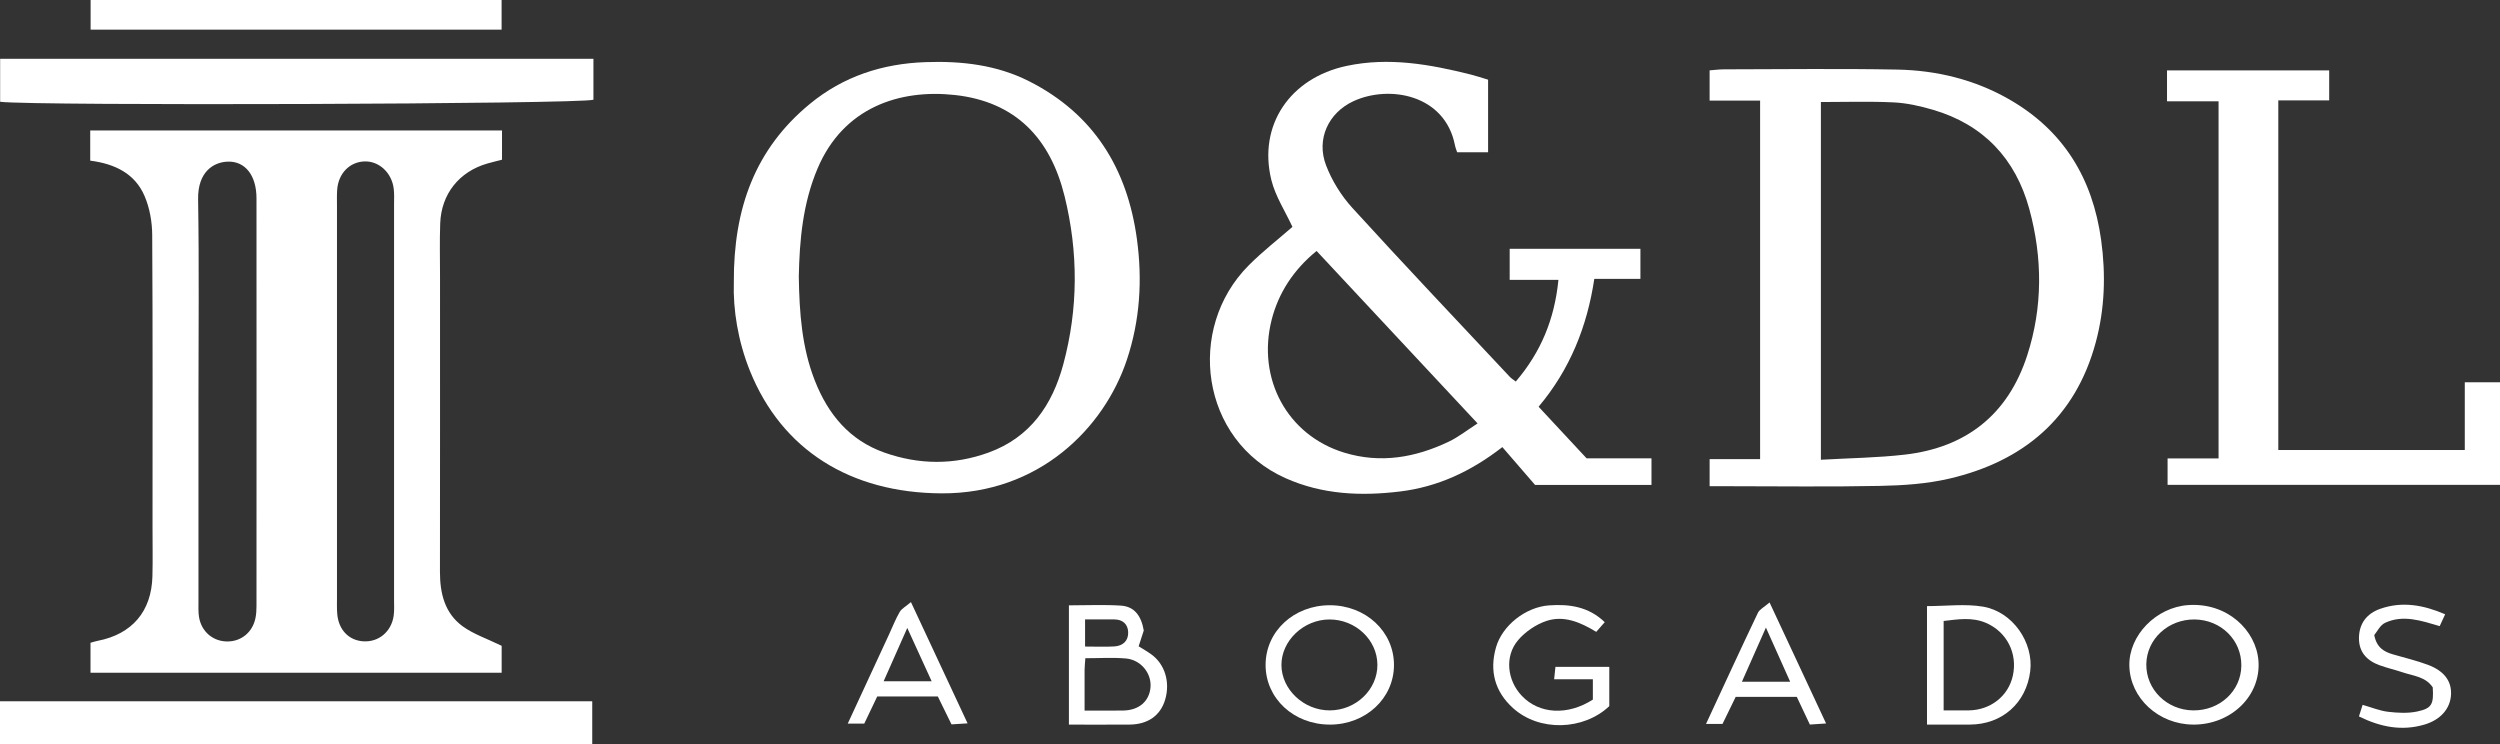
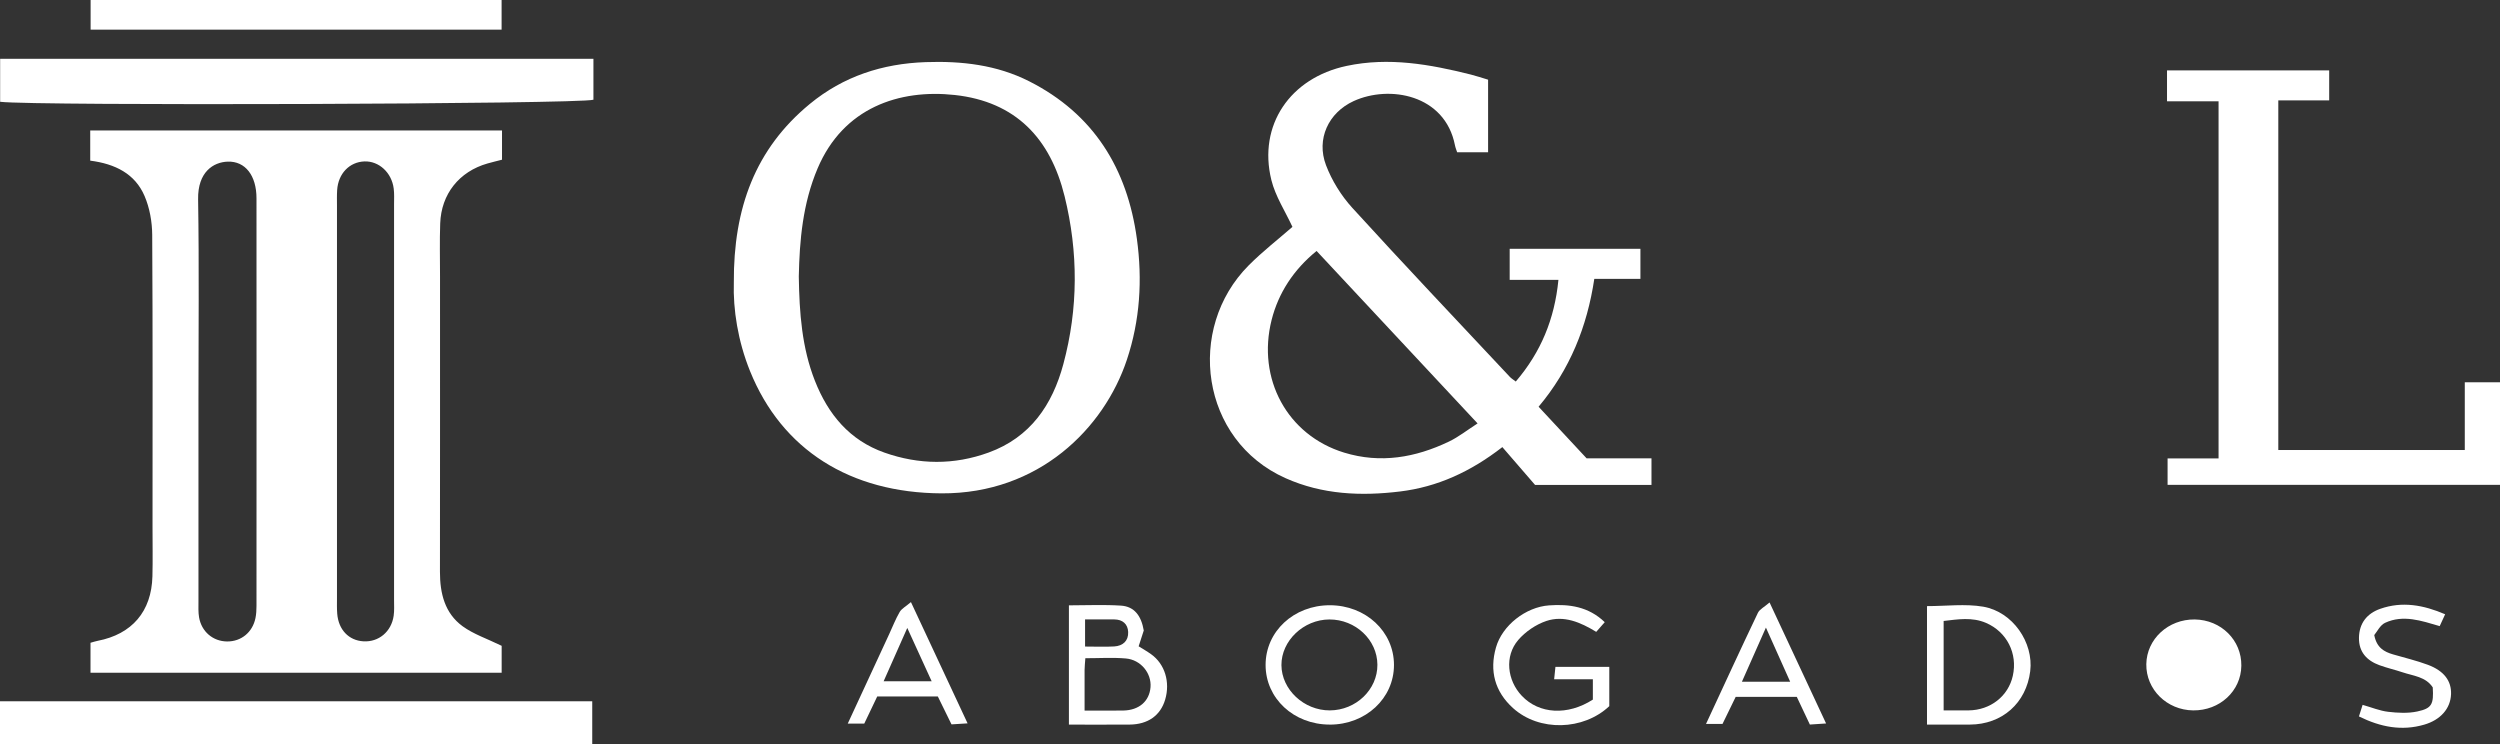
<svg xmlns="http://www.w3.org/2000/svg" id="uuid-b7c467c3-4ae6-452f-b195-5b54f92294e3" data-name="Layer_2" viewBox="0 0 713.48 212.34">
  <rect x="0" y="0" width="713.48" height="212.34" fill="#333333" stroke="none" />
  <defs>
    <style>      .uuid-d9e2059a-a07f-4cc9-8928-ad8bf81ed073 {        fill: #fff;      }    </style>
  </defs>
  <g id="uuid-9795353a-e7b6-452f-8111-7f012969b320" data-name="Layer_1">
    <g id="uuid-9e8e4ec6-5c19-4fc8-b2e4-b12d5b81a8a1" data-name="White">
      <path class="uuid-d9e2059a-a07f-4cc9-8928-ad8bf81ed073" d="M25.75,45.84v-8.6h117.52v8.34c-1.33.34-2.74.68-4.13,1.07-8.09,2.31-13.22,8.71-13.51,17.14-.18,4.99-.05,9.99-.05,14.99,0,28.15.02,56.3-.02,84.45,0,6.11,1.37,11.78,6.47,15.5,3.12,2.27,6.97,3.54,11.14,5.58v7.68H25.83v-8.55c.79-.22,1.4-.43,2.03-.55,9.81-1.89,15.38-8.38,15.64-18.4.12-4.66.03-9.33.03-13.99,0-27.82.08-55.64-.09-83.45-.02-3.72-.72-7.7-2.18-11.1-2.72-6.36-8.38-9.18-15.49-10.1ZM56.64,114.27c0,19.14,0,38.28,0,57.42,0,1.5-.08,3.02.17,4.48.7,4.1,3.96,6.85,7.97,6.9,4.03.05,7.3-2.6,8.13-6.68.23-1.13.29-2.31.29-3.47.01-38.78.03-77.55,0-116.33,0-6.51-3.21-10.62-8.19-10.46-4.14.13-8.6,2.98-8.47,10.73.31,19.13.1,38.28.1,57.41ZM96.17,114.7c0,18.65,0,37.31,0,55.96,0,1.5-.05,3,.07,4.49.36,4.57,3.29,7.63,7.47,7.88,4.37.26,7.99-2.75,8.64-7.3.21-1.47.11-2.99.11-4.49,0-37.64,0-75.28,0-112.93,0-1.5.09-3.01-.1-4.49-.57-4.56-4.22-7.89-8.34-7.75-4.29.15-7.49,3.47-7.8,8.16-.1,1.49-.05,3-.05,4.5,0,18.65,0,37.31,0,55.96Z" />
      <path class="uuid-d9e2059a-a07f-4cc9-8928-ad8bf81ed073" d="M471.32,130.83v7.57h-33.22c-2.63-3.04-5.99-6.92-9.34-10.8-9.11,7.07-18.56,11.36-29.15,12.66-11.17,1.37-22.21.9-32.72-3.79-24.26-10.82-28.53-42.66-10.51-60.75,3.97-3.98,8.45-7.46,12.47-10.97-2.05-4.45-4.87-8.72-6.02-13.4-3.83-15.6,5.33-29.11,21.49-32.54,12.04-2.56,23.76-.46,35.41,2.46,1.59.4,3.14.93,4.96,1.47v20.72h-8.83c-.17-.54-.48-1.26-.63-2.02-2.86-14.51-18.77-17.24-28.91-12.59-7.19,3.3-10.72,10.82-7.89,18.29,1.67,4.39,4.33,8.69,7.5,12.17,14.8,16.25,29.94,32.2,44.96,48.24.42.45.98.78,1.7,1.34,7.15-8.37,11.07-17.79,12.17-29.01h-13.91v-8.87h37.31v8.57h-13.16c-2.06,13.69-6.96,25.86-15.9,36.5,4.6,4.95,9.01,9.68,13.71,14.73h18.5ZM375.75,71.62c-6.61,5.36-10.9,12.04-12.83,19.64-4.27,16.85,4.47,32.94,20.68,37.91,10.38,3.18,20.34,1.43,29.9-3.14,2.76-1.32,5.22-3.28,8.19-5.19-15.58-16.69-30.65-32.84-45.95-49.22Z" />
-       <path class="uuid-d9e2059a-a07f-4cc9-8928-ad8bf81ed073" d="M502.34,28.72h-14.43v-8.64c1.31-.1,2.74-.29,4.16-.29,16.48-.02,32.97-.25,49.45.07,11.22.22,22.02,2.85,31.85,8.47,15.55,8.9,23.85,22.57,26.28,40.17,1.36,9.88,1.04,19.65-1.54,29.21-5.82,21.56-20.6,33.94-41.81,38.89-6.39,1.49-13.13,1.94-19.73,2.07-14.48.3-28.97.09-43.46.09h-5.2v-7.73h14.41V28.72ZM519.67,131.21c8.39-.48,16.21-.57,23.93-1.46,17.53-2.01,29.47-11.44,34.94-28.3,4.48-13.8,4.4-27.93.6-41.83-3.92-14.32-13.06-24.07-27.52-28.3-3.63-1.06-7.43-1.92-11.19-2.1-6.9-.33-13.82-.1-20.76-.1v102.09Z" />
      <path class="uuid-d9e2059a-a07f-4cc9-8928-ad8bf81ed073" d="M209.43,80.61c-.12-21.26,6.15-38.15,21.68-50.94,9.58-7.89,20.72-11.51,33.06-11.94,10.28-.36,20.29.78,29.53,5.46,18.43,9.32,28.02,24.92,30.76,44.98,1.6,11.67.9,23.24-2.86,34.51-6.51,19.55-25.13,38.26-52.89,38.12-26.08-.13-45.58-12.43-54.66-34.9-3.47-8.6-4.86-17.6-4.62-25.28ZM227.97,78.92c.16,10.4.88,20.34,4.61,29.79,3.77,9.55,9.87,16.95,19.83,20.46,9.88,3.48,19.84,3.58,29.74-.02,11.9-4.33,18.2-13.61,21.32-25.23,4.27-15.88,4.29-31.92.36-47.9-4.06-16.5-13.94-27.01-31.36-28.91-15.86-1.73-31.78,3.64-39.12,20.92-4.26,10.04-5.17,20.56-5.38,30.88Z" />
      <path class="uuid-d9e2059a-a07f-4cc9-8928-ad8bf81ed073" d="M664.73,20.09v8.56h-14.52v99.78h53.22v-19.33h10.05v29.27h-94.87v-7.54h14.55V28.91h-14.71v-8.82h46.28Z" />
      <path class="uuid-d9e2059a-a07f-4cc9-8928-ad8bf81ed073" d="M0,212.34v-12.2h169.02v12.2H0Z" />
      <path class="uuid-d9e2059a-a07f-4cc9-8928-ad8bf81ed073" d="M.04,29.05v-12.26h169.32v11.67c-3.69,1.27-159.53,1.79-169.32.59Z" />
      <path class="uuid-d9e2059a-a07f-4cc9-8928-ad8bf81ed073" d="M25.86,0h117.29v8.46H25.86V0Z" />
      <path class="uuid-d9e2059a-a07f-4cc9-8928-ad8bf81ed073" d="M326.42,179.94c-.46,1.41-.92,2.83-1.46,4.51,1.1.69,2.38,1.41,3.56,2.26,3.92,2.79,5.49,7.94,4.01,12.95-1.34,4.54-4.92,7.09-10.16,7.13-5.65.04-11.29.01-17.31.01v-34.04c5,0,9.95-.24,14.87.08,3.8.25,5.78,2.9,6.49,7.1ZM309.52,202.79c4.13,0,7.6.05,11.05-.01,4.51-.08,7.45-2.65,7.78-6.66.32-3.98-2.76-7.83-7.05-8.2-3.74-.32-7.54-.07-11.55-.07-.1,1.43-.21,2.39-.22,3.34-.02,3.63,0,7.26,0,11.6ZM309.68,184.52c3.1,0,5.72.12,8.32-.03,2.47-.15,4.08-1.6,3.97-4.13-.1-2.26-1.58-3.56-3.93-3.58-2.74-.03-5.49,0-8.37,0v7.76Z" />
      <path class="uuid-d9e2059a-a07f-4cc9-8928-ad8bf81ed073" d="M549.95,206.79v-33.81c5.53,0,10.92-.71,16.03.16,8.46,1.45,14.43,10.25,13.43,18.4-1.12,9.11-8.02,15.22-17.23,15.25-3.96.01-7.92,0-12.23,0ZM554.7,202.74c2.54,0,4.83.02,7.11,0,6.23-.06,11.33-4.04,12.63-9.86,1.43-6.36-1.68-12.54-7.65-15.11-3.97-1.71-8.02-1.02-12.09-.55v25.53Z" />
      <path class="uuid-d9e2059a-a07f-4cc9-8928-ad8bf81ed073" d="M379.5,206.79c-10.27,0-18.32-7.48-18.31-17.03,0-9.55,8.05-17.03,18.32-17.03,10.25,0,18.32,7.5,18.32,17.04,0,9.54-8.06,17.03-18.32,17.03ZM379.52,202.74c7.47-.03,13.62-5.94,13.58-13.03-.04-7.11-6.24-12.94-13.71-12.92-7.37.03-13.72,6.09-13.68,13.04.05,6.98,6.43,12.94,13.81,12.91Z" />
-       <path class="uuid-d9e2059a-a07f-4cc9-8928-ad8bf81ed073" d="M625.9,206.79c-9.87-.05-18.02-7.57-18.2-16.8-.18-8.72,7.7-16.66,16.75-17.3,11.25-.8,19.41,7.24,20.09,15.85.79,9.96-7.73,18.31-18.64,18.26ZM625.9,202.74c7.6.09,13.67-5.52,13.76-12.74.1-7.29-5.77-13.11-13.3-13.21-7.55-.09-13.71,5.58-13.82,12.75-.11,7.22,5.86,13.11,13.36,13.2Z" />
+       <path class="uuid-d9e2059a-a07f-4cc9-8928-ad8bf81ed073" d="M625.9,206.79ZM625.9,202.74c7.6.09,13.67-5.52,13.76-12.74.1-7.29-5.77-13.11-13.3-13.21-7.55-.09-13.71,5.58-13.82,12.75-.11,7.22,5.86,13.11,13.36,13.2Z" />
      <path class="uuid-d9e2059a-a07f-4cc9-8928-ad8bf81ed073" d="M457.98,177.56c-.83.94-1.54,1.75-2.43,2.77-4.49-2.75-9.25-4.78-14.23-3.11-2.98,1-5.99,3.05-8.04,5.44-3.94,4.61-3.17,11.5,1.05,15.94,4.94,5.2,13.04,5.69,20.26,1.06v-5.8h-11.05c.16-1.52.25-2.44.37-3.54h15.37v11.21c-7.39,6.96-20,7.33-27.49.54-5.19-4.7-6.74-10.62-4.86-17.26,1.78-6.32,8.51-11.57,15.15-12.04,5.75-.41,11.24.32,15.9,4.79Z" />
      <path class="uuid-d9e2059a-a07f-4cc9-8928-ad8bf81ed073" d="M259.98,171.84c5.66,12.11,10.77,23.07,16.16,34.6-1.88.12-3.22.21-4.59.29-1.37-2.8-2.6-5.31-3.9-7.96h-17.3c-1.19,2.49-2.4,5-3.7,7.74h-4.71c4.05-8.74,7.94-17.16,11.84-25.57.98-2.11,1.82-4.3,2.99-6.3.56-.95,1.73-1.55,3.2-2.8ZM252.18,194.43h13.71c-2.34-5.12-4.45-9.74-6.96-15.22-2.48,5.6-4.53,10.21-6.75,15.22Z" />
      <path class="uuid-d9e2059a-a07f-4cc9-8928-ad8bf81ed073" d="M486.89,206.59c5.08-10.93,9.86-21.34,14.79-31.67.5-1.06,1.87-1.7,3.34-2.98,5.57,11.93,10.75,23.02,16.13,34.53-1.82.12-3.08.21-4.63.31-1.23-2.61-2.42-5.13-3.73-7.9h-17.44c-1.25,2.56-2.47,5.08-3.76,7.72h-4.7ZM503.98,179.11c-2.48,5.59-4.57,10.32-6.85,15.45h13.77c-2.3-5.14-4.42-9.86-6.92-15.45Z" />
      <path class="uuid-d9e2059a-a07f-4cc9-8928-ad8bf81ed073" d="M697.83,175.3c-.57,1.24-1.03,2.24-1.56,3.39-5.28-1.55-10.43-3.34-15.59-.94-1.42.66-2.28,2.54-3.09,3.49.7,3.65,2.84,4.77,5.34,5.51,3.33.98,6.73,1.77,9.97,2.98,4.63,1.73,6.74,4.62,6.61,8.37-.15,4.15-3.03,7.36-7.66,8.71-6.43,1.87-12.45.7-18.63-2.35.34-1.08.66-2.08,1.05-3.3,2.59.73,4.9,1.7,7.28,1.98,2.74.32,5.65.48,8.32-.09,4.2-.9,4.7-2.06,4.42-6.87-2.01-3.07-5.54-3.27-8.62-4.31-2.19-.74-4.46-1.24-6.63-2.04-3.59-1.32-5.87-3.77-5.81-7.81.06-4.15,2.28-6.94,6.07-8.27,6.27-2.2,12.33-1.1,18.53,1.56Z" />
    </g>
  </g>
</svg>